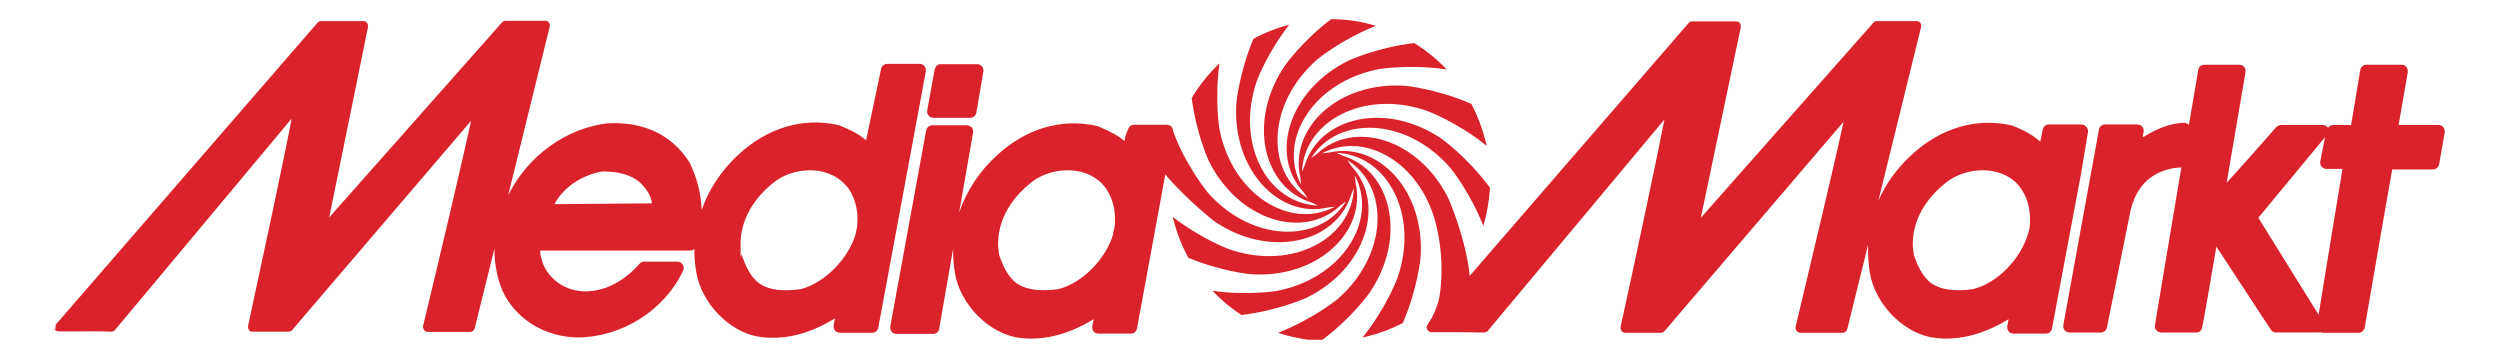
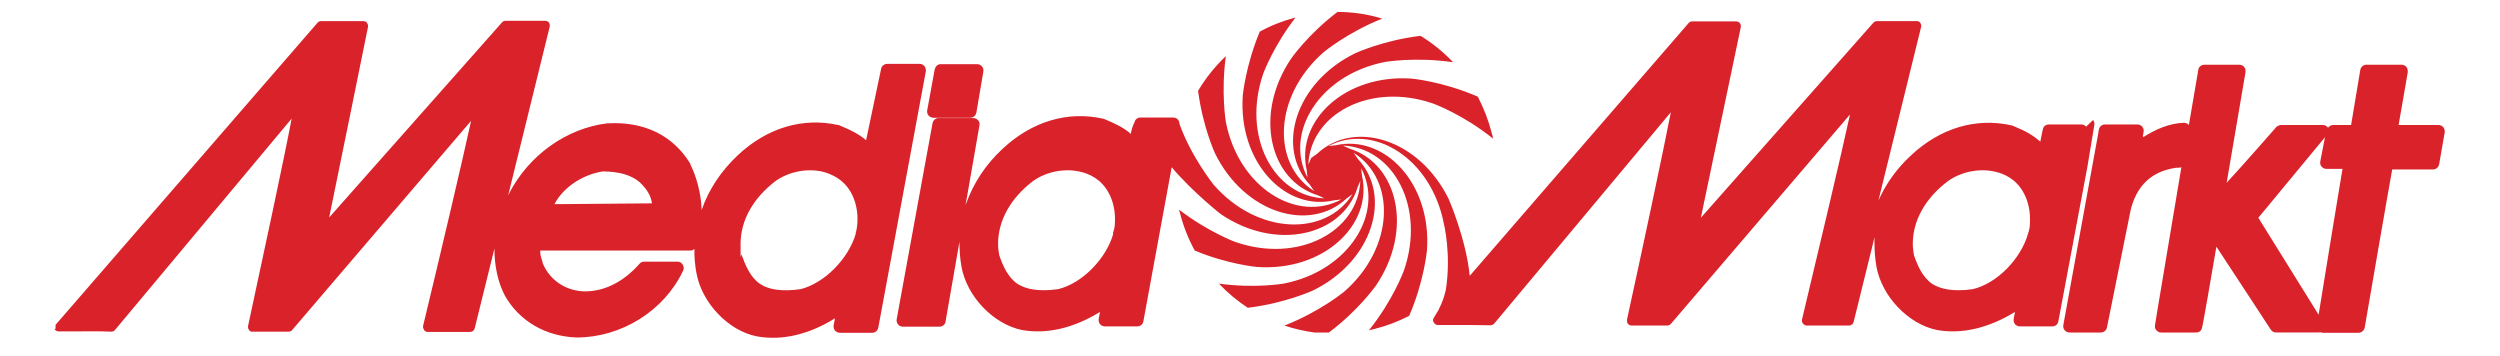
<svg xmlns="http://www.w3.org/2000/svg" id="Ebene_1" version="1.1" viewBox="0 0 900 128">
  <defs>
    <style>
      .st0 {
        fill: #d9222a;
        fill-rule: evenodd;
      }
    </style>
  </defs>
  <g id="Page-1">
    <g id="Artboard">
      <g id="Media_Markt-1-Copy">
-         <path id="Fill-2" class="st0" d="M771.4,49.1l.3-1.6c.1-.7,0-1.3-.5-1.9-.4-.5-1.1-.8-1.7-.8h-11.7c-1.1,0-2,.8-2.2,1.8l-.3,1.8-12.5,68.6c-.1.7,0,1.4.5,1.9.4.5,1.1.8,1.8.8h5.8c0,0,5.4,0,5.4,0,1.1,0,2-.8,2.2-1.8l8.6-42.6c2.8-10.8,10-14,16.3-14.9.3,0,1.6,0,1.9-.2-4.3,25.8-9.5,56.4-9.5,56.9-.1.6,0,1.3.5,1.8.4.5,1.1.8,1.7.8h12.6c1,0,1.9-.6,2.1-1.6.4-1.2,3.4-18.8,5.2-29.3,4.7,7.1,19.6,29.9,19.6,29.9.4.6,1.1,1,1.9,1h15.1c.3,0,.5,0,.8-.1.3.1.7.2,1,.2h12.8c1.1,0,2-.9,2.2-1.9,0,0,9.2-53.4,9.9-56.9,3,0,14.7,0,14.7,0,1.1,0,2-.8,2.2-1.9l2-11.5c0-.1,0-.2,0-.4,0-.5-.2-1-.5-1.4-.4-.5-1.1-.8-1.7-.8h-14.4c.7-4.1,3.3-19,3.3-19,0-.1,0-.3,0-.4,0-.5-.2-1.1-.5-1.5-.4-.5-1.1-.8-1.7-.8h-12.7c-1.1,0-2,.8-2.2,1.9,0,0-2.8,16.7-3.3,19.8-1.1,0-2.3,0-2.3,0h-2s-2.1,0-2.1,0c-.8,0-1.5.4-1.9,1-.4-.6-1.1-1-1.9-1h-11.6s-3.4,0-3.4,0c-.6,0-1.2.3-1.7.7,0,0-11.7,13.4-17.9,20.1,1.8-10.6,6.8-39.9,6.8-39.9,0-.1,0-.3,0-.4,0-.5-.2-1-.5-1.4-.4-.5-1.1-.8-1.7-.8h-12.6c-1.1,0-2.1.8-2.2,1.8-.3,1.7-1.6,9.5-3.4,19.9,0,0,0,0,0,0-.4-.5-1.1-.8-1.8-.8-5.4.2-10.2,2.4-14.5,5.1ZM834.7,113.3c-5.2-8.4-20.4-32.8-21.7-34.9,1.8-2.1,20.3-24.6,24-29l-1.7,8.7c-.1.7,0,1.4.5,1.9.4.5,1.1.8,1.7.8h5.8c-.7,4-6.7,40.7-8.6,52.5ZM400.8,84.1c-2.6,9.2-11.4,18-19.9,20-6.5.9-11.3.2-14.6-1.9-3.5-2.4-5.3-6.6-6.6-10.4-.2-1.4-.4-2.7-.4-4,0-8.4,4.5-16.5,12.7-22.7,4.7-3.3,11.2-4.6,16.8-3.3,3.2.7,7.6,2.6,10.3,7.6,1.5,2.7,2.3,6.1,2.3,9.4s-.3,3.6-.8,5.3ZM336.5,24.9l-2.7,14.8c-.1.7,0,1.4.5,1.9.4.5,1.1.8,1.8.8h13.2c1.1,0,2-.8,2.2-1.9l2.5-14.7c.1-.7,0-1.3-.5-1.9-.4-.5-1.1-.8-1.7-.8h-13c-1.1-.1-2,.7-2.2,1.7ZM308,84.1h0c.5-1.6.7-3.4.7-5.3,0-3.3-.8-6.7-2.3-9.4-2.7-4.9-7.1-6.8-10.3-7.6-5.6-1.3-12.1,0-16.8,3.3-8.2,6.2-12.7,14.3-12.7,22.7s.1,2.7.4,4c1.4,3.8,3.1,8,6.6,10.4,3.3,2.2,8.1,2.8,14.6,1.9,8.5-2.1,17.2-10.8,19.9-20ZM199.7,73.5h0c5.4,0,31.3-.3,35-.3-.3-2.5-1.6-4.9-4.4-7.6-3.1-2.6-7.2-3.8-13.2-3.9-6.4.9-14,5.1-17.5,11.8ZM730.1,84.1c-2.6,9.2-11.3,18-19.9,20-6.5.9-11.3.2-14.6-1.9-3.5-2.4-5.3-6.6-6.6-10.4-.2-1.4-.4-2.7-.4-4,0-8.4,4.5-16.5,12.8-22.7,4.7-3.3,11.2-4.6,16.8-3.3,3.2.7,7.6,2.6,10.3,7.6,1.5,2.7,2.3,6.1,2.3,9.4s-.2,3.6-.7,5.3ZM20,118.4v-1.4c0-.1.2-.3.3-.4L114.3,8.2c.3-.4.8-.6,1.3-.6h15.2c.5,0,1,.2,1.3.6.2.3.4.7.4,1.1s0,.2,0,.3c0,0-11.8,58.2-14,68.7,7.4-8.4,62.2-70.2,62.2-70.2.3-.4.8-.6,1.3-.6h14.3c.5,0,1,.2,1.3.6.3.4.4,1,.3,1.5l-15,60.9c.1-.2.2-.4.3-.7,7.1-13.9,20.7-23.6,35.4-25.4,0,0,.1,0,.2,0,13.3-.7,23.5,4.4,29.7,14.5,0,0,0,.1,0,.2,2.2,4.4,3.9,10.4,4.1,16.5,2.5-7.3,7-14.1,13.1-19.8,10.5-9.8,23.3-13.6,36-10.8.1,0,.3,0,.4.1l1.2.5c2.8,1.2,5.9,2.6,8.5,4.9,1.4-6.5,5.4-25.7,5.4-25.7.2-1,1.1-1.8,2.2-1.8h11.7c.7,0,1.3.3,1.7.8.4.5.6,1.2.5,1.9l-17.1,92.2c-.2,1.1-1.1,1.9-2.2,1.9h-11.6c-.7,0-1.3-.3-1.8-.8-.3-.4-.5-.9-.5-1.4s0-.3,0-.4c0,0,.3-1.5.5-2.6-9.5,5.9-19.1,8.1-28.1,6.5-10.3-2-19.9-12.1-21.8-22.9-.5-2.9-.8-5.8-.7-8.6-.4.4-.9.6-1.5.6,0,0-51.4,0-54,0,0,.2,0,.4,0,.7,0,.8.3,1.9.7,3.1,0,0,.2.6.2.8,2.6,6.3,8.7,10.2,15.7,10.1,6.9-.2,13.4-3.5,19.1-9.9.4-.5,1-.8,1.7-.8h12c.8,0,1.5.4,1.9,1.1.4.7.5,1.5.1,2.2-6.8,14.4-22.2,24-38.3,24-11.2-.4-20.6-5.9-25.8-15-2.6-4.9-3.8-10.9-3.8-17l-7.1,28.7c-.2.8-.9,1.3-1.7,1.3h-15.2c-.5,0-1-.2-1.3-.7-.2-.3-.4-.7-.4-1s0-.3,0-.4c6-24.8,14.3-60,17.3-73.9-7.3,8.5-64.4,75.3-64.4,75.3-.3.4-.8.6-1.3.6h-12.9c-.5.1-1-.1-1.3-.5-.2-.3-.4-.7-.4-1.1s0-.2,0-.4c5.4-25.1,13.1-60.8,15.7-74.7-7,8.4-63.6,76.1-63.6,76.1-.3.4-.8.6-1.4.6-4.4-.2-7.7-.1-11.6-.1h-7.3c-.7,0-1.3-.4-1.5-1ZM751,45.6c-.4-.5-1.1-.8-1.7-.8h-11.7c-1.1,0-2,.7-2.2,1.8l-.9,4.4c-2.6-2.3-5.2-3.8-8.9-5.3l-1.2-.5c-.1,0-.3-.1-.4-.1-12.7-2.8-25.5,1-36,10.8-5.2,4.8-9.2,10.4-11.8,16.4l15.4-62.6c.1-.5,0-1-.3-1.5-.3-.4-.8-.6-1.3-.6h-14.3c-.5,0-.9.2-1.3.6,0,0-54.7,61.8-62.1,70.2,2.2-10.5,14.4-68.7,14.4-68.7,0-.1,0-.2,0-.3,0-.4-.1-.8-.4-1.1-.3-.4-.8-.6-1.3-.6h-15.8c-.5,0-1,.2-1.3.6l-78.8,91c-1.3-13.3-7.6-27.7-7.6-27.7-10.6-21.6-34.1-28.7-47.4-16.2h0s-2.1,1.5-2.1,1.5c9.7-15.4,34.2-14.7,50,3.4,0,0,7,8.4,12,21,1.3-4.4,2.1-9,2.4-13.7-8.2-11.1-17.5-17.7-17.5-17.7-20-13.5-43.8-7.8-49.2,9.6h0c0,0-1,2.4-1,2.4.7-18.2,22.2-29.9,45-22,0,0,10.7,3.9,21.5,12.6-.1-.7-.3-1.4-.5-2.1-1.2-4.6-2.9-9-5-13-12.6-5.5-23.8-6.5-23.8-6.5-24-1.7-41.8,15.2-37.8,32.9h0c0,0,.3,2.7.3,2.7-8.5-16.1,4.3-37,27.9-41.6,0,0,11-1.9,24.5.1-3.4-3.6-7.3-6.8-11.7-9.5-13.5,1.6-23.6,6.3-23.6,6.3-21.6,10.6-28.6,34.1-16.2,47.4h0c0,0,1.5,2.2,1.5,2.2-15.4-9.7-14.7-34.2,3.4-50,0,0,8.5-7.1,21.1-12.1-5.2-1.6-10.6-2.4-16.1-2.4-10.6,8-16.7,16.8-16.7,16.8-13.5,20-7.8,43.8,9.6,49.2h0c0,0,2.4,1.1,2.4,1.1-18.2-.7-29.9-22.2-22-45,0,0,3.6-9.8,11.6-20.1-4.6,1.2-8.9,2.9-12.9,5.1-5.1,12.3-6.1,22.9-6.1,22.9-1.7,24,15.2,41.9,32.9,37.8h0s2.6-.3,2.6-.3c-16.1,8.6-37-4.3-41.6-27.9,0,0-1.8-10.6,0-23.7-3.8,3.6-7.2,7.8-10,12.5,1.7,13,6.1,22.5,6.1,22.5,10.6,21.6,34.1,28.7,47.4,16.2h0s2.1-1.5,2.1-1.5c-9.7,15.4-34.2,14.7-50-3.4,0,0-8.1-10.1-12.3-21.9,0-.6-.2-1.1-.5-1.5-.4-.5-1.1-.8-1.8-.8h-11.7c-1.1,0-2,.7-2.2,1.8,0,0-.9,1.4-1.3,4.1-2.6-2.3-5.7-3.7-8.5-4.9l-1.2-.5c-.1,0-.3-.1-.4-.1-12.7-2.8-25.5,1-36,10.8-6.2,5.7-10.6,12.5-13.2,19.8,0,0,0,.2-.2.5l5-28.7c.1-.7,0-1.3-.5-1.8-.4-.5-1.1-.8-1.7-.8h-12.5c-1.1,0-2,.8-2.2,1.9l-12.9,70.5c-.1.7,0,1.3.5,1.9.4.5,1.1.8,1.7.8h13.2c1.1,0,2.1-.8,2.2-1.9l5-28.7c0,.2,0,.3,0,.3,0,2.8.2,5.7.7,8.6,1.9,10.8,11.5,20.8,21.8,22.9,9,1.6,18.6-.7,28.1-6.5-.2,1-.5,2.6-.5,2.6,0,.1,0,.3,0,.4,0,.5.2,1,.5,1.4.4.5,1.1.8,1.8.8h11.6c1.1,0,2-.7,2.2-1.8l10.2-55.5c7.7,9.1,17.7,16.9,17.7,16.9,19.9,13.5,43.8,7.8,49.2-9.6h0c0,0,1-2.4,1-2.4-.7,18.2-22.2,29.9-45,22,0,0-9.8-3.6-20.2-11.6,0,.4.2.8.3,1.2,1.2,4.8,3,9.3,5.3,13.5,12,5,22.4,5.9,22.4,5.9,24,1.7,41.8-15.2,37.8-32.9h0c0,0-.3-2.7-.3-2.7,8.5,16.1-4.3,37-27.9,41.6,0,0-10.3,1.8-23.3,0,3.1,3.3,6.6,6.2,10.4,8.7,13.4-1.6,23.4-6.2,23.4-6.2,21.6-10.5,28.7-34.1,16.2-47.4h0c0-.1-1.5-2.2-1.5-2.2,15.4,9.7,14.7,34.2-3.4,50,0,0-8.7,7.2-21.5,12.2,3.5,1.2,7.2,2,10.8,2.5h5.2c10.8-8.1,17-17,17-17,13.5-20,7.8-43.8-9.6-49.2h0c0,0-2.4-1.1-2.4-1.1,18.2.7,29.9,22.2,22,45,0,0-3.9,10.7-12.6,21.5.7-.2,1.4-.3,2.1-.5,4.4-1.1,8.5-2.7,12.4-4.7,5.4-12.5,6.4-23.6,6.4-23.6,1.7-24-15.2-41.8-32.9-37.8h0s-2.6.3-2.6.3c16.1-8.5,37,4.3,41.6,28,0,0,2.7,10.9.7,23.7-.4,1.9-1.2,4.5-2.7,7.4-.5.8-1,1.7-1.7,2.8,0,0,0,0,0,0,0,0,0,0,0,0,0,0,0,0,0,0-.3.5-.3,1,0,1.5.3.6.9,1,1.5,1h7.3c3.8,0,7.2,0,11.6.1.5,0,1-.2,1.4-.6,0,0,56.6-67.7,63.6-76.1-2.7,13.9-10.3,49.6-15.8,74.7,0,.1,0,.2,0,.4,0,.4.1.8.4,1.1.3.4.8.6,1.3.6h12.9c.5-.1,1-.3,1.3-.7,0,0,57.1-66.8,64.4-75.3-3,13.9-11.4,49.2-17.3,73.9,0,.1,0,.3,0,.4,0,.4.1.7.4,1,.3.4.8.7,1.3.7h15.2c.8,0,1.5-.5,1.7-1.3l6.6-26.7.9-3.8c0,1.1,0,1.9,0,1.9,0,2.8.2,5.7.7,8.6,1.9,10.8,11.5,20.8,21.8,22.9,9,1.6,18.6-.7,28.1-6.5-.2,1-.5,2.6-.5,2.6,0,.1,0,.3,0,.4,0,.5.2,1,.5,1.4.4.5,1.1.8,1.8.8h11.6c1.1,0,2-.7,2.2-1.8l10.5-55.9,2.5-15.1c0-.6-.2-1.1-.5-1.5h0Z" />
+         <path id="Fill-2" class="st0" d="M771.4,49.1l.3-1.6c.1-.7,0-1.3-.5-1.9-.4-.5-1.1-.8-1.7-.8h-11.7c-1.1,0-2,.8-2.2,1.8l-.3,1.8-12.5,68.6c-.1.7,0,1.4.5,1.9.4.5,1.1.8,1.8.8h5.8c0,0,5.4,0,5.4,0,1.1,0,2-.8,2.2-1.8l8.6-42.6c2.8-10.8,10-14,16.3-14.9.3,0,1.6,0,1.9-.2-4.3,25.8-9.5,56.4-9.5,56.9-.1.6,0,1.3.5,1.8.4.5,1.1.8,1.7.8h12.6c1,0,1.9-.6,2.1-1.6.4-1.2,3.4-18.8,5.2-29.3,4.7,7.1,19.6,29.9,19.6,29.9.4.6,1.1,1,1.9,1h15.1c.3,0,.5,0,.8-.1.3.1.7.2,1,.2h12.8c1.1,0,2-.9,2.2-1.9,0,0,9.2-53.4,9.9-56.9,3,0,14.7,0,14.7,0,1.1,0,2-.8,2.2-1.9l2-11.5c0-.1,0-.2,0-.4,0-.5-.2-1-.5-1.4-.4-.5-1.1-.8-1.7-.8h-14.4c.7-4.1,3.3-19,3.3-19,0-.1,0-.3,0-.4,0-.5-.2-1.1-.5-1.5-.4-.5-1.1-.8-1.7-.8h-12.7c-1.1,0-2,.8-2.2,1.9,0,0-2.8,16.7-3.3,19.8-1.1,0-2.3,0-2.3,0h-2s-2.1,0-2.1,0c-.8,0-1.5.4-1.9,1-.4-.6-1.1-1-1.9-1h-11.6s-3.4,0-3.4,0c-.6,0-1.2.3-1.7.7,0,0-11.7,13.4-17.9,20.1,1.8-10.6,6.8-39.9,6.8-39.9,0-.1,0-.3,0-.4,0-.5-.2-1-.5-1.4-.4-.5-1.1-.8-1.7-.8h-12.6c-1.1,0-2.1.8-2.2,1.8-.3,1.7-1.6,9.5-3.4,19.9,0,0,0,0,0,0-.4-.5-1.1-.8-1.8-.8-5.4.2-10.2,2.4-14.5,5.1ZM834.7,113.3c-5.2-8.4-20.4-32.8-21.7-34.9,1.8-2.1,20.3-24.6,24-29l-1.7,8.7c-.1.7,0,1.4.5,1.9.4.5,1.1.8,1.7.8h5.8c-.7,4-6.7,40.7-8.6,52.5ZM400.8,84.1c-2.6,9.2-11.4,18-19.9,20-6.5.9-11.3.2-14.6-1.9-3.5-2.4-5.3-6.6-6.6-10.4-.2-1.4-.4-2.7-.4-4,0-8.4,4.5-16.5,12.7-22.7,4.7-3.3,11.2-4.6,16.8-3.3,3.2.7,7.6,2.6,10.3,7.6,1.5,2.7,2.3,6.1,2.3,9.4s-.3,3.6-.8,5.3ZM336.5,24.9l-2.7,14.8c-.1.7,0,1.4.5,1.9.4.5,1.1.8,1.8.8h13.2c1.1,0,2-.8,2.2-1.9l2.5-14.7c.1-.7,0-1.3-.5-1.9-.4-.5-1.1-.8-1.7-.8h-13c-1.1-.1-2,.7-2.2,1.7ZM308,84.1h0c.5-1.6.7-3.4.7-5.3,0-3.3-.8-6.7-2.3-9.4-2.7-4.9-7.1-6.8-10.3-7.6-5.6-1.3-12.1,0-16.8,3.3-8.2,6.2-12.7,14.3-12.7,22.7s.1,2.7.4,4c1.4,3.8,3.1,8,6.6,10.4,3.3,2.2,8.1,2.8,14.6,1.9,8.5-2.1,17.2-10.8,19.9-20ZM199.7,73.5h0c5.4,0,31.3-.3,35-.3-.3-2.5-1.6-4.9-4.4-7.6-3.1-2.6-7.2-3.8-13.2-3.9-6.4.9-14,5.1-17.5,11.8ZM730.1,84.1c-2.6,9.2-11.3,18-19.9,20-6.5.9-11.3.2-14.6-1.9-3.5-2.4-5.3-6.6-6.6-10.4-.2-1.4-.4-2.7-.4-4,0-8.4,4.5-16.5,12.8-22.7,4.7-3.3,11.2-4.6,16.8-3.3,3.2.7,7.6,2.6,10.3,7.6,1.5,2.7,2.3,6.1,2.3,9.4s-.2,3.6-.7,5.3ZM20,118.4v-1.4c0-.1.2-.3.3-.4L114.3,8.2c.3-.4.8-.6,1.3-.6h15.2c.5,0,1,.2,1.3.6.2.3.4.7.4,1.1s0,.2,0,.3c0,0-11.8,58.2-14,68.7,7.4-8.4,62.2-70.2,62.2-70.2.3-.4.8-.6,1.3-.6h14.3c.5,0,1,.2,1.3.6.3.4.4,1,.3,1.5l-15,60.9c.1-.2.2-.4.3-.7,7.1-13.9,20.7-23.6,35.4-25.4,0,0,.1,0,.2,0,13.3-.7,23.5,4.4,29.7,14.5,0,0,0,.1,0,.2,2.2,4.4,3.9,10.4,4.1,16.5,2.5-7.3,7-14.1,13.1-19.8,10.5-9.8,23.3-13.6,36-10.8.1,0,.3,0,.4.1l1.2.5c2.8,1.2,5.9,2.6,8.5,4.9,1.4-6.5,5.4-25.7,5.4-25.7.2-1,1.1-1.8,2.2-1.8h11.7c.7,0,1.3.3,1.7.8.4.5.6,1.2.5,1.9l-17.1,92.2c-.2,1.1-1.1,1.9-2.2,1.9h-11.6c-.7,0-1.3-.3-1.8-.8-.3-.4-.5-.9-.5-1.4s0-.3,0-.4c0,0,.3-1.5.5-2.6-9.5,5.9-19.1,8.1-28.1,6.5-10.3-2-19.9-12.1-21.8-22.9-.5-2.9-.8-5.8-.7-8.6-.4.4-.9.6-1.5.6,0,0-51.4,0-54,0,0,.2,0,.4,0,.7,0,.8.3,1.9.7,3.1,0,0,.2.6.2.8,2.6,6.3,8.7,10.2,15.7,10.1,6.9-.2,13.4-3.5,19.1-9.9.4-.5,1-.8,1.7-.8h12c.8,0,1.5.4,1.9,1.1.4.7.5,1.5.1,2.2-6.8,14.4-22.2,24-38.3,24-11.2-.4-20.6-5.9-25.8-15-2.6-4.9-3.8-10.9-3.8-17l-7.1,28.7c-.2.8-.9,1.3-1.7,1.3h-15.2c-.5,0-1-.2-1.3-.7-.2-.3-.4-.7-.4-1s0-.3,0-.4c6-24.8,14.3-60,17.3-73.9-7.3,8.5-64.4,75.3-64.4,75.3-.3.4-.8.6-1.3.6h-12.9c-.5.1-1-.1-1.3-.5-.2-.3-.4-.7-.4-1.1s0-.2,0-.4c5.4-25.1,13.1-60.8,15.7-74.7-7,8.4-63.6,76.1-63.6,76.1-.3.4-.8.6-1.4.6-4.4-.2-7.7-.1-11.6-.1h-7.3c-.7,0-1.3-.4-1.5-1ZM751,45.6c-.4-.5-1.1-.8-1.7-.8h-11.7c-1.1,0-2,.7-2.2,1.8l-.9,4.4c-2.6-2.3-5.2-3.8-8.9-5.3l-1.2-.5c-.1,0-.3-.1-.4-.1-12.7-2.8-25.5,1-36,10.8-5.2,4.8-9.2,10.4-11.8,16.4l15.4-62.6c.1-.5,0-1-.3-1.5-.3-.4-.8-.6-1.3-.6h-14.3c-.5,0-.9.2-1.3.6,0,0-54.7,61.8-62.1,70.2,2.2-10.5,14.4-68.7,14.4-68.7,0-.1,0-.2,0-.3,0-.4-.1-.8-.4-1.1-.3-.4-.8-.6-1.3-.6h-15.8c-.5,0-1,.2-1.3.6l-78.8,91c-1.3-13.3-7.6-27.7-7.6-27.7-10.6-21.6-34.1-28.7-47.4-16.2h0s-2.1,1.5-2.1,1.5h0c0,0-1,2.4-1,2.4.7-18.2,22.2-29.9,45-22,0,0,10.7,3.9,21.5,12.6-.1-.7-.3-1.4-.5-2.1-1.2-4.6-2.9-9-5-13-12.6-5.5-23.8-6.5-23.8-6.5-24-1.7-41.8,15.2-37.8,32.9h0c0,0,.3,2.7.3,2.7-8.5-16.1,4.3-37,27.9-41.6,0,0,11-1.9,24.5.1-3.4-3.6-7.3-6.8-11.7-9.5-13.5,1.6-23.6,6.3-23.6,6.3-21.6,10.6-28.6,34.1-16.2,47.4h0c0,0,1.5,2.2,1.5,2.2-15.4-9.7-14.7-34.2,3.4-50,0,0,8.5-7.1,21.1-12.1-5.2-1.6-10.6-2.4-16.1-2.4-10.6,8-16.7,16.8-16.7,16.8-13.5,20-7.8,43.8,9.6,49.2h0c0,0,2.4,1.1,2.4,1.1-18.2-.7-29.9-22.2-22-45,0,0,3.6-9.8,11.6-20.1-4.6,1.2-8.9,2.9-12.9,5.1-5.1,12.3-6.1,22.9-6.1,22.9-1.7,24,15.2,41.9,32.9,37.8h0s2.6-.3,2.6-.3c-16.1,8.6-37-4.3-41.6-27.9,0,0-1.8-10.6,0-23.7-3.8,3.6-7.2,7.8-10,12.5,1.7,13,6.1,22.5,6.1,22.5,10.6,21.6,34.1,28.7,47.4,16.2h0s2.1-1.5,2.1-1.5c-9.7,15.4-34.2,14.7-50-3.4,0,0-8.1-10.1-12.3-21.9,0-.6-.2-1.1-.5-1.5-.4-.5-1.1-.8-1.8-.8h-11.7c-1.1,0-2,.7-2.2,1.8,0,0-.9,1.4-1.3,4.1-2.6-2.3-5.7-3.7-8.5-4.9l-1.2-.5c-.1,0-.3-.1-.4-.1-12.7-2.8-25.5,1-36,10.8-6.2,5.7-10.6,12.5-13.2,19.8,0,0,0,.2-.2.5l5-28.7c.1-.7,0-1.3-.5-1.8-.4-.5-1.1-.8-1.7-.8h-12.5c-1.1,0-2,.8-2.2,1.9l-12.9,70.5c-.1.7,0,1.3.5,1.9.4.5,1.1.8,1.7.8h13.2c1.1,0,2.1-.8,2.2-1.9l5-28.7c0,.2,0,.3,0,.3,0,2.8.2,5.7.7,8.6,1.9,10.8,11.5,20.8,21.8,22.9,9,1.6,18.6-.7,28.1-6.5-.2,1-.5,2.6-.5,2.6,0,.1,0,.3,0,.4,0,.5.2,1,.5,1.4.4.5,1.1.8,1.8.8h11.6c1.1,0,2-.7,2.2-1.8l10.2-55.5c7.7,9.1,17.7,16.9,17.7,16.9,19.9,13.5,43.8,7.8,49.2-9.6h0c0,0,1-2.4,1-2.4-.7,18.2-22.2,29.9-45,22,0,0-9.8-3.6-20.2-11.6,0,.4.2.8.3,1.2,1.2,4.8,3,9.3,5.3,13.5,12,5,22.4,5.9,22.4,5.9,24,1.7,41.8-15.2,37.8-32.9h0c0,0-.3-2.7-.3-2.7,8.5,16.1-4.3,37-27.9,41.6,0,0-10.3,1.8-23.3,0,3.1,3.3,6.6,6.2,10.4,8.7,13.4-1.6,23.4-6.2,23.4-6.2,21.6-10.5,28.7-34.1,16.2-47.4h0c0-.1-1.5-2.2-1.5-2.2,15.4,9.7,14.7,34.2-3.4,50,0,0-8.7,7.2-21.5,12.2,3.5,1.2,7.2,2,10.8,2.5h5.2c10.8-8.1,17-17,17-17,13.5-20,7.8-43.8-9.6-49.2h0c0,0-2.4-1.1-2.4-1.1,18.2.7,29.9,22.2,22,45,0,0-3.9,10.7-12.6,21.5.7-.2,1.4-.3,2.1-.5,4.4-1.1,8.5-2.7,12.4-4.7,5.4-12.5,6.4-23.6,6.4-23.6,1.7-24-15.2-41.8-32.9-37.8h0s-2.6.3-2.6.3c16.1-8.5,37,4.3,41.6,28,0,0,2.7,10.9.7,23.7-.4,1.9-1.2,4.5-2.7,7.4-.5.8-1,1.7-1.7,2.8,0,0,0,0,0,0,0,0,0,0,0,0,0,0,0,0,0,0-.3.5-.3,1,0,1.5.3.6.9,1,1.5,1h7.3c3.8,0,7.2,0,11.6.1.5,0,1-.2,1.4-.6,0,0,56.6-67.7,63.6-76.1-2.7,13.9-10.3,49.6-15.8,74.7,0,.1,0,.2,0,.4,0,.4.1.8.4,1.1.3.4.8.6,1.3.6h12.9c.5-.1,1-.3,1.3-.7,0,0,57.1-66.8,64.4-75.3-3,13.9-11.4,49.2-17.3,73.9,0,.1,0,.3,0,.4,0,.4.1.7.4,1,.3.4.8.7,1.3.7h15.2c.8,0,1.5-.5,1.7-1.3l6.6-26.7.9-3.8c0,1.1,0,1.9,0,1.9,0,2.8.2,5.7.7,8.6,1.9,10.8,11.5,20.8,21.8,22.9,9,1.6,18.6-.7,28.1-6.5-.2,1-.5,2.6-.5,2.6,0,.1,0,.3,0,.4,0,.5.2,1,.5,1.4.4.5,1.1.8,1.8.8h11.6c1.1,0,2-.7,2.2-1.8l10.5-55.9,2.5-15.1c0-.6-.2-1.1-.5-1.5h0Z" />
      </g>
    </g>
  </g>
</svg>